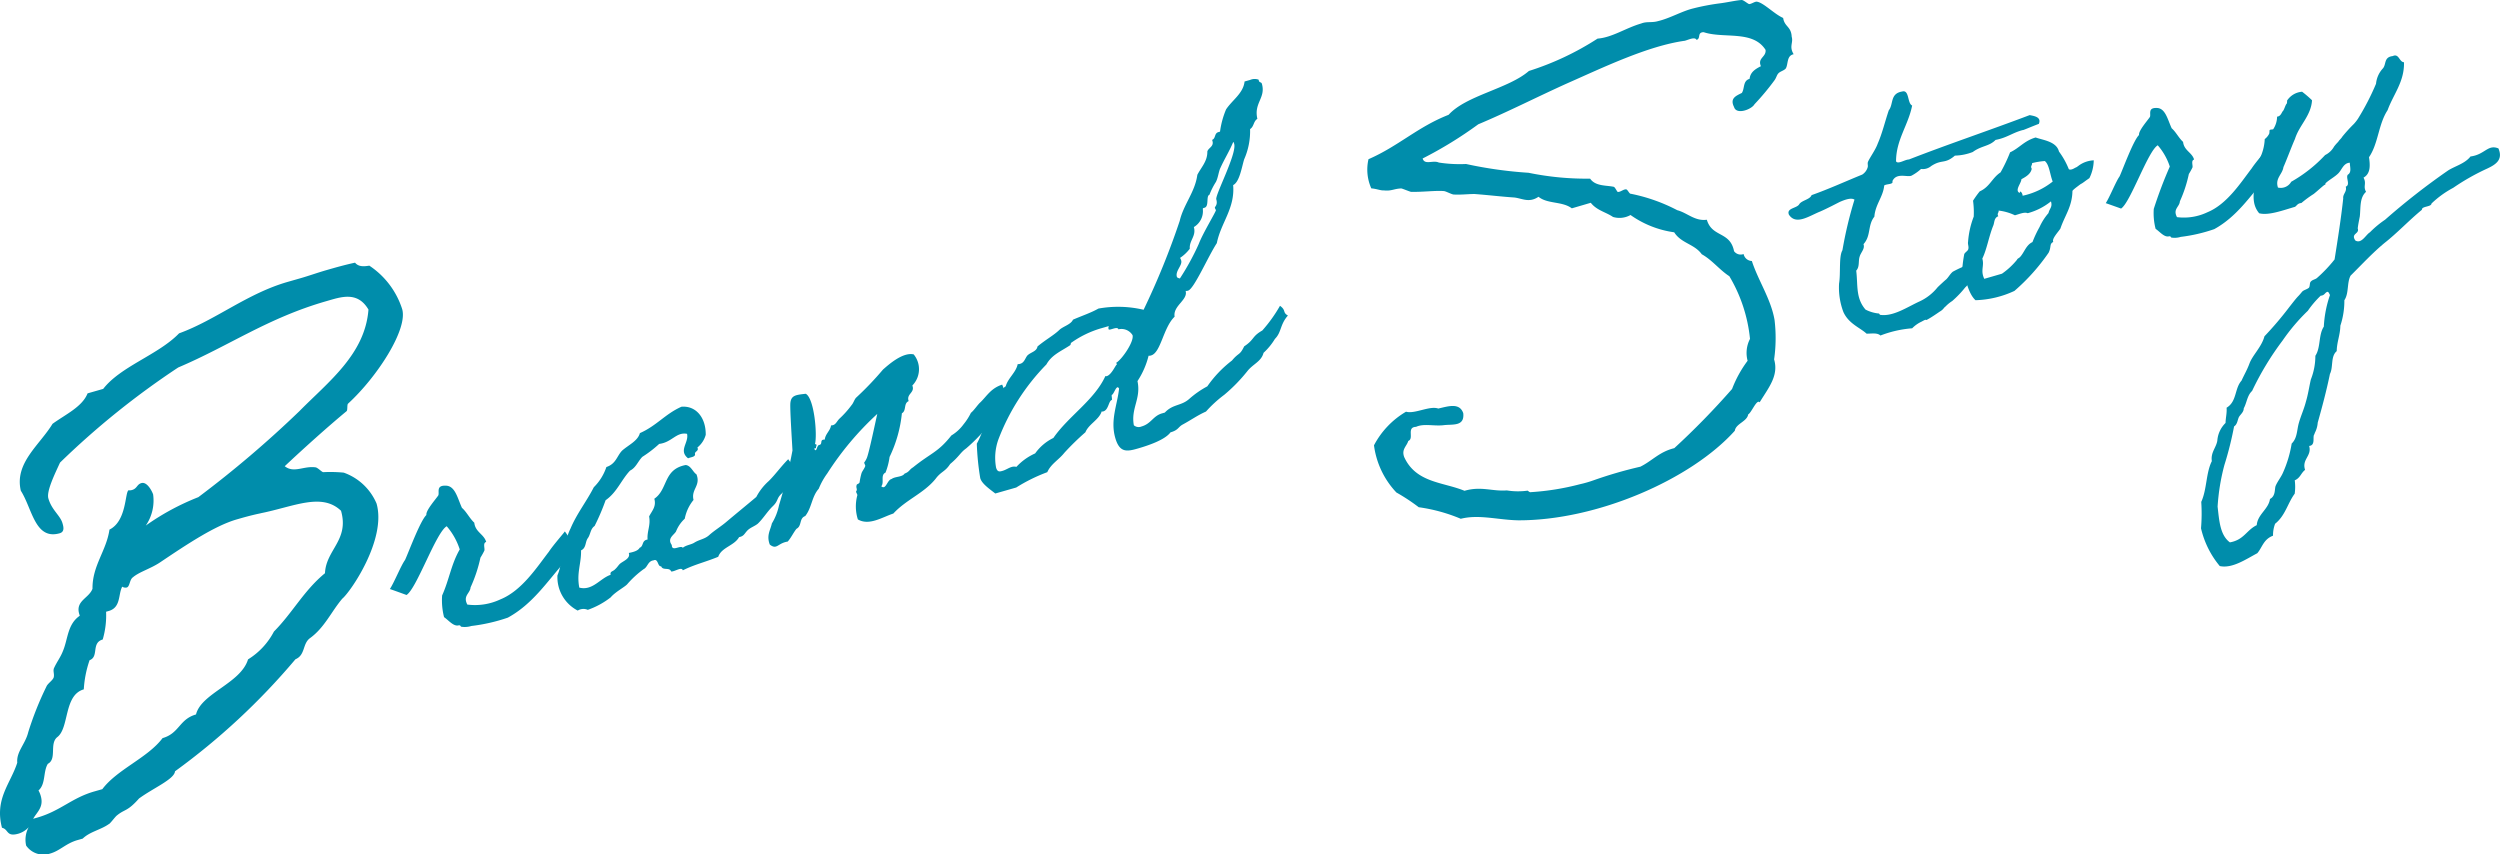
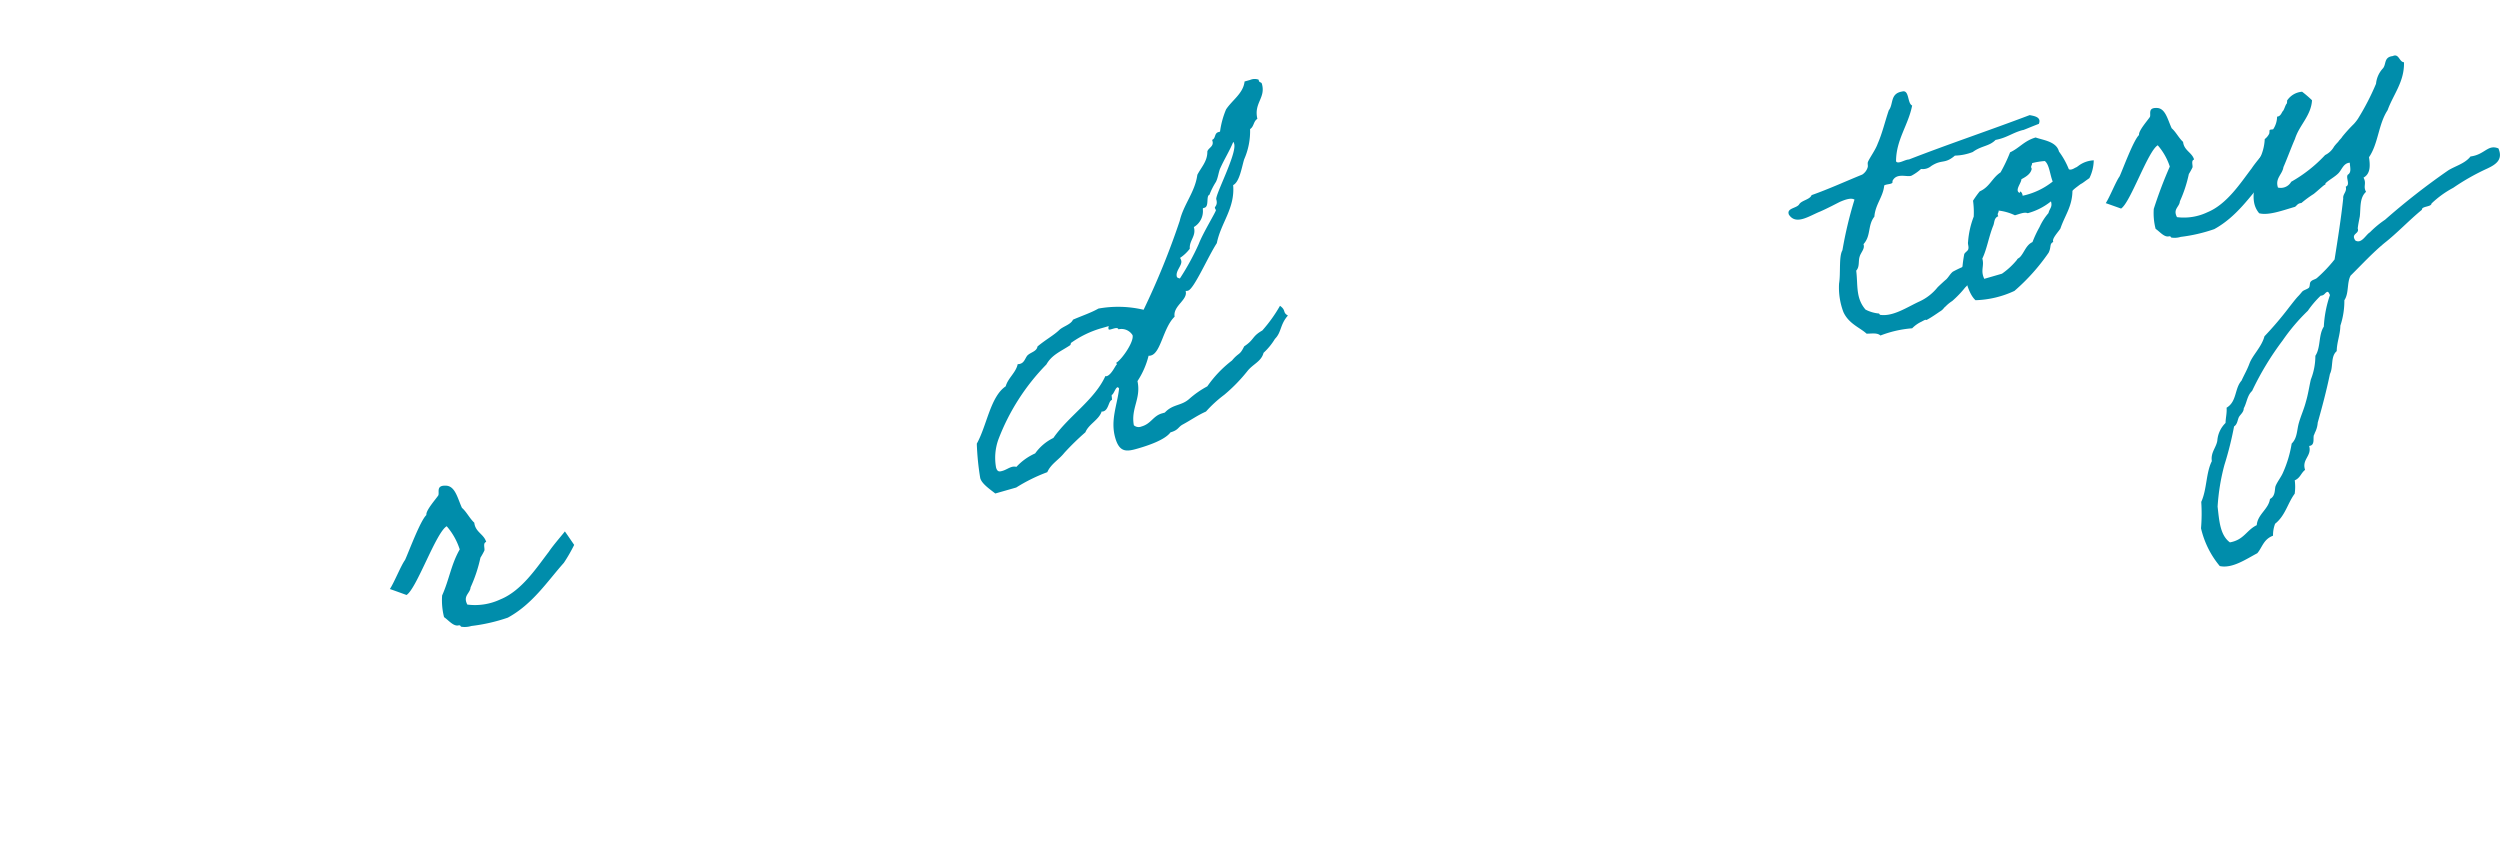
<svg xmlns="http://www.w3.org/2000/svg" id="グループ_555" data-name="グループ 555" width="240" height="82.02" viewBox="0 0 240 82.02">
  <defs>
    <clipPath id="clip-path">
      <rect id="長方形_1212" data-name="長方形 1212" width="240" height="82.02" fill="none" />
    </clipPath>
  </defs>
  <g id="グループ_554" data-name="グループ 554" transform="translate(0 0)" clip-path="url(#clip-path)">
-     <path id="パス_2416" data-name="パス 2416" d="M.189,77.462c-.724-2.773.824-4.232,1.469-6.244-.1-1.056.779-1.78,1.057-2.942a30.524,30.524,0,0,1,1.737-4.358c.116-.3.581-.571.7-.875.1-.367-.116-.645.063-.967.251-.546.6-.984.833-1.592.483-1.154.421-2.558,1.611-3.373L7.6,56.922c-.357-1.253.931-1.485,1.28-2.4-.026-2.229,1.334-3.633,1.629-5.682,1.665-.814,1.478-3.605,1.836-3.776a.714.714,0,0,0,.331-.026c.5-.143.456-.538.9-.663.564-.161,1.055.85,1.126,1.1a4.256,4.256,0,0,1-.707,2.979,23.625,23.625,0,0,1,5.046-2.728,103.322,103.322,0,0,0,9.7-8.256c2.784-2.825,6.3-5.455,6.632-9.75-1.056-1.8-2.648-1.208-4.025-.815C25.709,28.52,22,31.2,17.109,33.277A77.729,77.729,0,0,0,5.762,42.409c-.5,1.092-1.315,2.747-1.119,3.437C4.965,46.973,5.788,47.482,6,48.234c.09.313.232.815-.268.958C3.354,49.871,3.1,46.829,2,45.11c-.626-2.665,1.8-4.375,3.043-6.423,1.235-.9,2.854-1.627,3.364-2.925l1.5-.429C11.59,33.16,15.2,32.06,17.191,30c3.5-1.269,6.558-3.836,10.443-4.944l1.189-.341c.815-.231,1.674-.545,2.613-.812.814-.234,1.691-.483,2.648-.688.313.383.787.385,1.369.286a7.874,7.874,0,0,1,3.158,4.18c.554,1.941-2.408,6.512-5.2,9.07-.108.1-.027.618-.135.717C31.522,38.918,29.2,41,27.334,42.755c.877.7,1.816-.045,2.944.108.205.009.6.439.742.465A13.16,13.16,0,0,1,33,43.373a5.37,5.37,0,0,1,3.148,2.962c.984,3.445-2.516,8.509-3.286,9.134-1.064,1.252-1.709,2.791-3.114,3.8-.724.546-.42,1.611-1.387,2.022A65.088,65.088,0,0,1,16.8,72.044c-.053.76-2.112,1.619-3.454,2.612-1.127,1.27-1.343.993-2.112,1.618-.171.117-.654.8-.779.832-.787.563-1.825.726-2.515,1.4l-.5.142c-1.127.323-1.674,1.02-2.613,1.288a2.026,2.026,0,0,1-2.317-.761,2.532,2.532,0,0,1,.242-1.763,2.182,2.182,0,0,1-.975.617c-1.19.341-.931-.411-1.584-.564M25.033,47.273c-.958.2-1.647.4-2.273.58-2.129.608-4.8,2.389-7.418,4.15-.912.6-1.978.9-2.578,1.413-.34.232-.287.894-.6.984a.56.56,0,0,1-.429-.081c-.4.726-.108,2-1.3,2.335l-.25.072a8.228,8.228,0,0,1-.324,2.665c-1.127.323-.34,1.656-1.261,1.986a10.409,10.409,0,0,0-.556,2.8c-1.941.554-1.378,3.713-2.55,4.589-.77.626-.01,2.1-.9,2.559-.465.742-.188,1.95-.9,2.558a2.249,2.249,0,0,1,.224.546c.3,1.064-.376,1.529-.734,2.173l.376-.108c2.254-.643,3.319-1.9,5.511-2.521l.752-.214c1.423-1.9,4.359-3.005,5.782-4.9,1.628-.465,1.584-1.807,3.212-2.272.5-2.04,4.3-2.987,4.994-5.286a6.862,6.862,0,0,0,2.487-2.674c1.79-1.8,2.873-3.936,4.9-5.6.1-2.264,2.345-3.176,1.54-5.995-1.86-1.773-4.517-.4-7.721.24" transform="translate(0 2.001)" fill="#008dab" />
    <path id="パス_2417" data-name="パス 2417" d="M51.251,47.312c-.011-.038.9,1.3.9,1.3a15.519,15.519,0,0,1-.987,1.716c-1.614,1.815-3.007,3.975-5.384,5.269a16.8,16.8,0,0,1-3.5.8,2.161,2.161,0,0,1-.965.071c-.087-.016-.043-.152-.243-.136-.493.141-.954-.466-1.413-.786a6.547,6.547,0,0,1-.185-2.08c.678-1.505.868-2.995,1.691-4.419a6.4,6.4,0,0,0-1.25-2.226c-1.024.579-2.883,5.99-3.858,6.6,0,0-1.646-.6-1.6-.569.429-.655,1.073-2.274,1.458-2.794.33-.709,1.463-3.78,2.049-4.316-.081-.428.916-1.533,1.143-1.883.125-.282-.232-.96.678-.933.937-.021,1.159,1.187,1.592,2.13.433.368.741,1.019,1.185,1.425.1.915.925,1.089,1.143,1.847-.341.1-.114.606-.174.828a7.248,7.248,0,0,1-.379.683,13.838,13.838,0,0,1-.948,2.853c-.038.584-.759.791-.31,1.648a5.723,5.723,0,0,0,3.179-.5c2.058-.834,3.505-3.092,4.642-4.564.428-.656,1.545-1.917,1.534-1.955" transform="translate(2.97 3.698)" fill="#008dab" />
-     <path id="パス_2418" data-name="パス 2418" d="M72.348,42.1c-.547.525-1,1.678-1.517,2.155-.557.488-.33.71-.878,1.235s-.9,1.158-1.447,1.684c-.3.249-.715.368-1,.655-.315.336-.337.546-.8.639-.461.83-1.69.975-2,1.886-1.285.529-2.216.714-3.4,1.3-.109-.379-.781.141-1.117.113-.167-.443-.8-.059-.963-.5-.352.059-.265-.785-.736-.569-.553.075-.553.651-.948.845a9.351,9.351,0,0,0-1.56,1.429c-.212.265-1.143.736-1.6,1.277a7.742,7.742,0,0,1-2.2,1.2,1.025,1.025,0,0,0-.963.07,3.611,3.611,0,0,1-1.95-3.38,4.641,4.641,0,0,0,.337-2.269c.428-.655.553-1.511.921-2.231.585-1.4,1.55-2.616,2.232-3.959a4.914,4.914,0,0,0,1.209-1.943c.936-.308,1.007-1.067,1.516-1.581.623-.547,1.5-.921,1.7-1.674,1.6-.7,2.428-1.84,3.993-2.533,1.4-.113,2.349,1.051,2.328,2.7a2.373,2.373,0,0,1-.8,1.214c.184.356-.3.373-.228.638.038.277-.412.281-.666.4-.954-.754.1-1.507-.1-2.35-1.041-.2-1.447.822-2.676.968a11.088,11.088,0,0,1-1.614,1.24c-.444.455-.607,1.034-1.181,1.322-.85.9-1.251,2.079-2.346,2.843a21.716,21.716,0,0,1-1.057,2.474c-.412.281-.385.806-.651,1.17s-.14.943-.65,1.17c.031,1.262-.444,2.177-.168,3.576,1.283.329,2-.9,3.011-1.23-.1-.342.239-.314.423-.531.2-.179.276-.325.433-.493.287-.287,1.084-.514.883-1.072.466-.092.883-.211,1.046-.5.406-.155.167-.7.758-.789-.064-.8.31-1.36.147-2.216.261-.526.716-.943.5-1.7,1.338-.916.835-2.822,3.012-3.238.509.059.682.667,1.034.894.439,1.1-.535,1.424-.281,2.459a4,4,0,0,0-.841,1.8,3.331,3.331,0,0,0-.84,1.224c-.189.34-.878.66-.406,1.3-.005.7.849-.037,1.061.27.261-.238.738-.292,1.057-.465.552-.363,1.05-.34,1.533-.807.493-.427,1.121-.811,1.614-1.239.959-.807,1.891-1.565,2.849-2.371a5.366,5.366,0,0,1,1.2-1.533c.639-.633,1.132-1.348,1.863-2.09,0,0,.834,1.2.937,1.126" transform="translate(4.245 3.097)" fill="#008dab" />
-     <path id="パス_2419" data-name="パス 2419" d="M86.9,40.349c-.58.412-.645.757-1.539,1.5-.482.753-.866.7-1.4,1.424-1.122,1.387-2.834,2-4.053,3.33-1.05.341-2.323,1.2-3.406.563a4.116,4.116,0,0,1-.049-2.323c.016-.086-.173-.319-.108-.379.146-.206-.049-.314.038-.585.005-.124.254-.114.287-.288a6.427,6.427,0,0,1,.174-.827c.06-.224.281-.451.368-.721.027-.049-.125-.292-.1-.341a1.862,1.862,0,0,0,.272-.487c.227-.64.765-3.212.981-4.176a28.893,28.893,0,0,0-4.805,5.719,6.735,6.735,0,0,0-.812,1.461c-.683.769-.667,1.831-1.3,2.626-.6.212-.3.948-.84,1.224-.3.374-.5.84-.84,1.224-.98.158-1.034.829-1.722.287-.336-.887.06-1.371.2-2.026a5.385,5.385,0,0,0,.688-1.755,48.426,48.426,0,0,0,1.29-5.247c-.032-.686-.259-4.067-.2-4.575.08-.722.519-.766,1.473-.872.818.421,1.125,3.943.887,4.83.3.038.054.19.108.38l-.189.053c.265.5.227-.352.515-.352.341-.1-.027-.525.508-.514.05-.546.537-.852.6-1.36.45,0,.515-.352.8-.639a9.3,9.3,0,0,0,1.182-1.322c.156-.167.26-.524.417-.693a30.07,30.07,0,0,0,2.589-2.707c.558-.488,1.9-1.69,2.947-1.457a2.239,2.239,0,0,1-.131,2.99c.281.7-.6.785-.352,1.495-.509.227-.19.916-.65,1.169a12.5,12.5,0,0,1-1.183,4.193,6.316,6.316,0,0,1-.39,1.505c-.509.227-.092.969-.406,1.306.444.406.564-.613.991-.694.337-.259,1.019-.167,1.247-.519.481-.179.427-.367.811-.6,1.734-1.4,2.383-1.419,3.679-3.06a4,4,0,0,0,1.17-1.071,5.721,5.721,0,0,0,.71-1.106c.27-.2.671-.807.9-1,.613-.585,1.008-1.354,2.1-1.705.7,1.728.487,2.567-.072,2.768-.341.1-.883.5-.878.659A16.281,16.281,0,0,1,86.9,40.349" transform="translate(5.853 2.697)" fill="#008dab" />
    <path id="パス_2420" data-name="パス 2420" d="M116.2,29.691c-.774.877-.606,1.608-1.246,2.241a6.1,6.1,0,0,1-1.094,1.339c-.212.837-1.008,1.066-1.55,1.753a15.616,15.616,0,0,1-2.221,2.276,11.838,11.838,0,0,0-1.755,1.608c-.8.351-1.446.822-2.264,1.261-.423.243-.384.52-1.143.736-.531.724-2.14,1.266-3.164,1.559s-1.727.411-2.139-1.03c-.488-1.706.2-3.174.369-4.739-.071-.1-.119-.129-.156-.119-.19.054-.38.682-.531.726-.076.023.054.478-.022.5-.3.088-.3.948-.8,1.088a.229.229,0,0,1-.162.005c-.261.812-1.251,1.219-1.561,2a24.976,24.976,0,0,0-2.02,1.97c-.542.688-1.295,1.068-1.641,1.863A16.078,16.078,0,0,0,90.118,46.2l-2.009.574c-.58-.45-1.295-.943-1.446-1.473a25.48,25.48,0,0,1-.33-3.31c.975-1.754,1.3-4.511,2.775-5.507.222-.8.98-1.307,1.154-2.134a.5.5,0,0,0,.239-.027c.417-.118.488-.591.709-.818.325-.3.878-.373.948-.844.829-.689,1.543-1.057,2.091-1.581.352-.345,1.121-.525,1.316-.991.8-.352,1.738-.661,2.442-1.067a10.657,10.657,0,0,1,4.339.115,73.158,73.158,0,0,0,3.468-8.535c.368-1.581,1.469-2.756,1.69-4.419.368-.72.981-1.306.96-2.242.1-.357.644-.471.493-1l-.033-.114c.368-.147.19-.629.606-.747l.152-.043a8.337,8.337,0,0,1,.58-2.134c.6-.909,1.652-1.537,1.777-2.681l.531-.15a1.118,1.118,0,0,1,.812-.028l.032.114c.054.189.234.1.288.287.39,1.365-.792,1.825-.434,3.364-.385.232-.319.747-.7.98A6.69,6.69,0,0,1,112,14.693c-.234.764-.445,2.177-1.057,2.474.188,2.243-1.182,3.617-1.567,5.573-.829,1.261-2.189,4.4-2.758,4.559a.484.484,0,0,1-.238.027c.249.872-1.235,1.42-1.057,2.475-1.095,1.05-1.312,3.45-2.259,3.72a.488.488,0,0,1-.239.026,7.86,7.86,0,0,1-1.067,2.438c.363,1.7-.651,2.6-.348,4.24a.7.7,0,0,0,.731.118c.947-.27,1.1-1.012,1.977-1.261l.266-.076c.784-.84,1.586-.617,2.367-1.332a9,9,0,0,1,1.711-1.186,11.111,11.111,0,0,1,2.368-2.48c.672-.806.731-.454,1.171-1.359,1-.655.715-.942,1.738-1.521a13.739,13.739,0,0,0,1.7-2.372c.617.439.222.633.757.932M99.93,31.014c-.1-.341-.893.173-.947-.016-.087-.3.227-.352-.265-.212l-.455.13a9.571,9.571,0,0,0-2.882,1.4c-.038.01,0,.162-.1.232-.861.574-1.75.909-2.265,1.836A20.9,20.9,0,0,0,88.4,41.6a5.221,5.221,0,0,0-.217,2.687c.13.454.357.389.623.314.3-.087.612-.3.877-.374a.807.807,0,0,1,.451-.007,5.469,5.469,0,0,1,1.8-1.293,4.652,4.652,0,0,1,1.75-1.484c1.452-2.1,3.928-3.622,4.99-5.935.037-.011.086.016.124.005.531-.152.943-1.295,1-1.1a.445.445,0,0,0-.091-.179c.563-.325,1.749-2.057,1.576-2.663a1.254,1.254,0,0,0-1.349-.558M109.7,15.554c-.168.417-.2.878-.406,1.3a6.788,6.788,0,0,0-.629,1.247c-.341.1-.011,1.11-.466,1.239l-.113.034a.084.084,0,0,0-.055.1,1.774,1.774,0,0,1-.861,1.723c.249.872-.455,1.277-.39,2.079a3.86,3.86,0,0,1-.937.883.749.749,0,0,1,.113.254c.13.455-.579.986-.417,1.555.022.076.119.129.292.162a24.022,24.022,0,0,0,1.805-3.3c.4-1.056,1.685-3.147,1.652-3.261-.011-.037-.081-.14-.1-.216-.032-.113.3-.249.136-.818-.118-.417,1.989-4.381,1.718-5.329-.022-.075-.043-.152-.092-.178-.363.882-.872,1.684-1.246,2.529" transform="translate(7.44 0.601)" fill="#008dab" />
-     <path id="パス_2421" data-name="パス 2421" d="M158.511,38.622c-.278-.339-.787,1.007-1.1,1.158-.1.688-1.183.882-1.283,1.57-4.212,4.694-13.258,8.631-20.814,8.6-1.928-.04-3.765-.588-5.494-.147a16.038,16.038,0,0,0-4.035-1.109,18.636,18.636,0,0,0-2.146-1.415,8.114,8.114,0,0,1-2.151-4.529,8.091,8.091,0,0,1,3.079-3.228c.792.251,2.282-.6,3.09-.3.956-.217,2.045-.592,2.4.443.148,1.334-1.079,1.031-1.94,1.16-.932.09-1.851-.184-2.592.152-.949.034-.154,1.122-.746,1.354-.149.521-.67.791-.39,1.55,1.138,2.486,3.746,2.39,5.789,3.236,1.6-.465,2.656.071,4.062-.037a6.644,6.644,0,0,0,1.983.024c.055-.015.175.189.341.141a24.475,24.475,0,0,0,4.692-.759,10.968,10.968,0,0,0,1.327-.383,40.944,40.944,0,0,1,4.476-1.3c1.152-.572,1.806-1.421,3.259-1.781a73.616,73.616,0,0,0,5.545-5.679,11.233,11.233,0,0,1,1.492-2.709,2.924,2.924,0,0,1,.23-2.1,14.582,14.582,0,0,0-1.981-6.016c-.959-.62-1.65-1.559-2.647-2.108-.707-.994-1.98-1.045-2.648-2.109a9.482,9.482,0,0,1-4.195-1.661,2.152,2.152,0,0,1-1.682.187c-.675-.464-1.56-.627-2.131-1.36L140.48,20c-.919-.692-2.333-.4-3.2-1.111-.9.619-1.573.156-2.316.072-1.345-.091-2.341-.222-3.811-.335-.6-.005-1.351.091-2.024.047-.181-.008-.752-.322-.933-.329-.8-.067-2.007.1-3.154.074-.126-.023-.807-.305-.933-.328-.711.026-.941.273-1.684.188-.292.024-.7-.156-1.195-.194a4.42,4.42,0,0,1-.27-2.8c2.873-1.251,4.732-3.108,7.692-4.263,1.677-1.863,5.746-2.5,7.708-4.208a27.265,27.265,0,0,0,6.59-3.106c1.407-.106,2.7-1.021,4.192-1.452.537-.216,1-.051,1.612-.227,1.177-.28,2.3-.966,3.419-1.23a21.883,21.883,0,0,1,2.441-.467c.7-.081,1.65-.3,2.18-.331.181.007.585.369.713.393.237-.01.576-.287.774-.225.632.116,1.664,1.2,2.487,1.556.129.861.769.8.82,1.8.176.608-.274.918.188,1.682-.68.137-.511.928-.746,1.353-.174.23-.576.288-.749.517-.134.159-.18.412-.353.642a23.633,23.633,0,0,1-1.913,2.291c-.275.5-1.736,1.042-1.959.268-.421-.836.169-1.068.746-1.354.29-.444.083-1.163.746-1.356.061-.615.51-.925,1.086-1.212-.351-.8.527-.871.445-1.566-1.217-1.925-4.019-1.054-5.942-1.7-.656.011-.242.61-.684.739-.152-.316-.728-.029-1.115.083-3.57.494-7.879,2.581-11.439,4.15-2.912,1.322-5.626,2.707-8.4,3.871a38.729,38.729,0,0,1-5.34,3.282c.192.663,1,.13,1.551.39a13.084,13.084,0,0,0,2.617.14,40.267,40.267,0,0,0,5.995.842,27.561,27.561,0,0,0,5.914.564c.516.749,1.559.627,2.264.783.126.024.31.449.381.488.253.048.576-.286.829-.239.127.023.31.45.42.417a16.585,16.585,0,0,1,4.472,1.58c.973.259,1.687,1.071,2.84.916.5,1.713,2.233,1.092,2.611,3.017a.786.786,0,0,0,.918.275.837.837,0,0,0,.793.669c.6,1.863,1.838,3.662,2.178,5.66a14.534,14.534,0,0,1-.042,3.786c.447,1.548-.489,2.657-1.385,4.114" transform="translate(10.415 0)" fill="#008dab" />
    <path id="パス_2422" data-name="パス 2422" d="M176.485,25.277c-.724.625-.976,1.188-1.452,1.627a9.843,9.843,0,0,1-1.245,1.3,3.473,3.473,0,0,0-.641.526c-.188.129-.182.278-.57.5-.188.13-.754.52-1.047.68-.482.291,0-.114-.677.27a3.053,3.053,0,0,0-.908.641,10.639,10.639,0,0,0-3.043.693c-.31-.288-.842-.172-1.334-.179-.62-.576-1.706-.94-2.222-2.072a6.644,6.644,0,0,1-.417-2.747c.165-.991-.035-2.592.322-3.186a38.647,38.647,0,0,1,1.158-4.862c-.324-.207-.906,0-1.408.219-.363.18-1.147.6-1.882.922-1.049.417-2.325,1.351-3.005.3-.261-.641.769-.6.992-1,.232-.37,1.039-.453,1.182-.871,1.71-.608,3.24-1.315,4.861-1.973a1.241,1.241,0,0,0,.52-.68c.064-.168-.032-.368.033-.537.153-.383.722-1.151.93-1.739.454-1.037.7-2.128,1.069-3.214.47-.589.1-1.613,1.287-1.806.7-.2.482,1.142.956,1.345-.362,1.878-1.541,3.275-1.545,5.352.171.327.856-.173,1.234-.171,3.761-1.465,7.818-2.827,11.591-4.26.478.089,1.15.2.884.839-.85.323-1.551.638-1.526.592-.985.248-1.521.742-2.63.95-.609.629-1.351.542-2.191,1.162a5.052,5.052,0,0,1-1.711.345c-1,.854-1.228.317-2.276,1a1.241,1.241,0,0,1-.974.281,4.5,4.5,0,0,1-.909.64c-.4.19-1.454-.332-1.844.534.136.338-.571.24-.785.415-.1,1.085-.864,1.836-.944,2.989-.665.834-.3,1.823-1.046,2.642.165.442-.262.792-.369,1.2-.143.419.018.976-.329,1.341.174,1.383-.071,2.622.894,3.739a3.5,3.5,0,0,0,1.2.369c.15-.005.146.109.19.134,1.264.2,2.645-.766,3.812-1.293a4.809,4.809,0,0,0,1.692-1.319c.025-.046.8-.761.833-.77.239-.22.377-.525.65-.754a10.384,10.384,0,0,1,.959-.466c.063-.433.72-.511,1.187-.721.643.267.072.771.5,1.063" transform="translate(13.622 0.696)" fill="#008dab" />
    <path id="パス_2423" data-name="パス 2423" d="M174.463,18.225a9.055,9.055,0,0,1,.644-.9c.969-.431,1.175-1.283,2-1.824a14.921,14.921,0,0,0,.914-1.924c.9-.412,1.34-1.1,2.454-1.426.678.255,1.992.365,2.24,1.35a7.449,7.449,0,0,1,.942,1.688c.054.06.249.079.507-.071.456-.247.045.024.481-.291a2.624,2.624,0,0,1,1.407-.482,3.979,3.979,0,0,1-.412,1.7c-.06.055-.189.13-.437.315-.5.37-.2.1-.66.455-.5.37-.546.461-.537.494-.024,1.479-.747,2.367-1.151,3.578-.149.269-.878,1.008-.682,1.291-.4.191-.168.464-.454,1.036a19.336,19.336,0,0,1-3.278,3.665,9.466,9.466,0,0,1-3.739.894c-.664-.6-.932-1.917-1.264-3.066a12.494,12.494,0,0,1,.179-1.335c.029-.159.356-.329.387-.489.078-.249-.062-.472-.017-.711a8.361,8.361,0,0,1,.543-2.42,8.018,8.018,0,0,0-.065-1.528m2.43,1.485c-.408.155-.367.558-.47.854-.444,1.071-.619,2.291-1.069,3.213.212.73-.205,1.116.187,1.945l1.7-.493a7.1,7.1,0,0,0,1.429-1.32c.1-.179.118-.111.3-.275.431-.464.572-1.147,1.2-1.442a11.019,11.019,0,0,1,.677-1.441,5.512,5.512,0,0,1,.857-1.34c.123-.489.4-.569.24-1.126a6.069,6.069,0,0,1-2.236,1.137c-.3-.138-.77.073-1.223.2a4.955,4.955,0,0,0-1.564-.452c.025.219-.184.279-.033.538m3.209-4.55c-.088.478-.534.758-.992,1,0,.378-.7,1.107-.146,1.325-.046-.289.244-.071.265.262a6.944,6.944,0,0,0,2.887-1.363c-.261-.641-.325-1.641-.758-1.968a6.672,6.672,0,0,0-1.223.2c.025.218-.184.279-.034.537" transform="translate(14.947 1.047)" fill="#008dab" />
    <path id="パス_2424" data-name="パス 2424" d="M201.521,13.545c-.011-.035.835,1.193.835,1.193a14.408,14.408,0,0,1-.9,1.58c-1.477,1.672-2.749,3.662-4.93,4.858a15.405,15.405,0,0,1-3.217.743,1.97,1.97,0,0,1-.885.067c-.079-.014-.04-.138-.225-.124-.452.131-.878-.424-1.3-.717a6.011,6.011,0,0,1-.176-1.911,41.161,41.161,0,0,1,1.539-4.066,5.884,5.884,0,0,0-1.157-2.042c-.938.537-2.629,5.513-3.522,6.074,0,0-1.515-.542-1.47-.518.391-.6.978-2.092,1.329-2.572.3-.652,1.332-3.478,1.867-3.972-.075-.393.836-1.412,1.044-1.736.114-.26-.216-.88.62-.859.86-.022,1.068,1.086,1.47,1.951.4.339.684.935,1.094,1.306.092.842.855,1,1.057,1.694-.314.09-.1.557-.156.761a6.3,6.3,0,0,1-.348.628,12.605,12.605,0,0,1-.861,2.625c-.033.538-.694.729-.278,1.515a5.249,5.249,0,0,0,2.92-.468c1.888-.773,3.21-2.853,4.25-4.211.391-.6,1.412-1.766,1.4-1.8" transform="translate(16.039 0.822)" fill="#008dab" />
    <path id="パス_2425" data-name="パス 2425" d="M199.668,16.836c.193-.244.224-1.572.406-1.852a4.647,4.647,0,0,0,.576-2.053,1.445,1.445,0,0,0,.421-.5c.049-.09.024-.31.048-.354.05-.089.289-.046.349-.1a2.22,2.22,0,0,0,.368-1.2c.368-.03.442-.429.56-.539s.242-.6.362-.708c.06-.054.014-.344.084-.364a1.886,1.886,0,0,1,1.395-.781,10.348,10.348,0,0,1,.954.818c-.094,1.5-1.231,2.393-1.639,3.718-.277.608-.829,2.088-1.106,2.7-.1.706-.822,1.067-.526,1.963a1.149,1.149,0,0,0,1.273-.557,13.584,13.584,0,0,0,3.255-2.564,1.972,1.972,0,0,0,.858-.814,4.025,4.025,0,0,1,.4-.455c.1-.179.288-.31.387-.49a14.291,14.291,0,0,1,1.114-1.227,4.222,4.222,0,0,0,.387-.49,23.892,23.892,0,0,0,1.741-3.369A2.514,2.514,0,0,1,212,6.138c.338-.4.066-1.074.942-1.177.6-.285.619.576,1.077.593.051,1.873-1.03,3.09-1.572,4.6-.891,1.352-.885,3.2-1.786,4.515.117.8.154,1.577-.526,1.963.32.587-.067.811.243,1.362-.63.56-.507,1.505-.6,2.361-.074.4-.157.761-.2,1.151.2.546-.7.465-.229,1.16.593.355,1.008-.557,1.395-.782a9.4,9.4,0,0,1,1.46-1.214,66.494,66.494,0,0,1,6.06-4.734c.67-.42,1.62-.658,2.14-1.337,1.383-.174,1.653-1.194,2.68-.774.462,1.073-.234,1.539-1.062,1.929a21.611,21.611,0,0,0-3.274,1.853,9.371,9.371,0,0,0-2.09,1.511c-.014.343-.95.236-.919.6-1.221.995-2.371,2.233-3.6,3.193-1.186.985-2.217,2.114-3.244,3.126-.37.673-.148,1.7-.6,2.361a7.547,7.547,0,0,1-.385,2.449c-.012.871-.338,1.57-.35,2.44-.605.516-.313,1.525-.65,2.188-.328,1.6-.745,3.158-1.173,4.678a2.493,2.493,0,0,1-.28.985.8.8,0,0,1-.089.214c-.1.3.133.981-.454,1.037.281.974-.728,1.266-.39,2.3-.4.305-.455.773-.992,1a4.847,4.847,0,0,1-.005,1.285c-.679.913-.9,2.107-1.881,2.883a3.142,3.142,0,0,0-.2,1.15c-.919.341-1.032,1.127-1.512,1.682-1.112.587-2.4,1.486-3.6,1.231a8.712,8.712,0,0,1-1.8-3.626,17.108,17.108,0,0,0,.022-2.534c.553-1.217.443-2.768,1.017-3.915-.128-.831.418-1.29.526-1.963a2.633,2.633,0,0,1,.79-1.7c.009-.492.141-.946.1-1.464,1-.59.751-1.838,1.435-2.6.252-.564.533-1.022.765-1.655.3-.8,1.164-1.581,1.435-2.6a33.287,33.287,0,0,0,2.419-2.85c.277-.344.52-.678.807-.987.119-.111.313-.355.4-.455.144-.155.468-.212.646-.376.109-.144.053-.468.172-.578.169-.2.432-.2.612-.365a13.345,13.345,0,0,0,1.676-1.768c.306-1.937.614-3.874.83-5.86-.051-.438.381-.639.24-1.125.478-.176-.023-.861.2-1.15.388-.225.2-.738.194-1.151-.631.033-.773.715-1.131,1.045-.323.319-.814.575-1.171.9-.095.065.04.139-.134.189-.129.075-.725.625-1.032.866a10.519,10.519,0,0,0-1.182.869c-.368.031-.423.236-.61.365-1.219.354-2.546.852-3.442.62-.865-1.032-.416-2.219-.444-3.229m6.354,11.137a9.349,9.349,0,0,0-1.239,1.452,18.624,18.624,0,0,0-2.419,2.85,27.85,27.85,0,0,0-2.934,4.848c-.477.44-.5,1.126-.8,1.665,0,.379-.322.583-.47.852-.138.3-.141.683-.459.889a32.668,32.668,0,0,1-.928,3.7,20.137,20.137,0,0,0-.653,4c.154,1.313.223,2.726,1.181,3.43,1.363-.244,1.584-1.175,2.577-1.652.076-1.041,1.139-1.537,1.27-2.517.563-.276.43-.992.543-1.252.178-.428.541-.871.718-1.3a11.083,11.083,0,0,0,.821-2.764c.56-.54.488-1.311.7-2.013.187-.658.489-1.31.665-2,.212-.7.308-1.41.476-2.138a6.16,6.16,0,0,0,.434-2.274c.526-.793.287-2.007.812-2.8a10.945,10.945,0,0,1,.591-3.037c-.075-.13-.136-.339-.275-.3-.234.105-.242.335-.61.366" transform="translate(16.764 0.422)" fill="#008dab" />
  </g>
</svg>